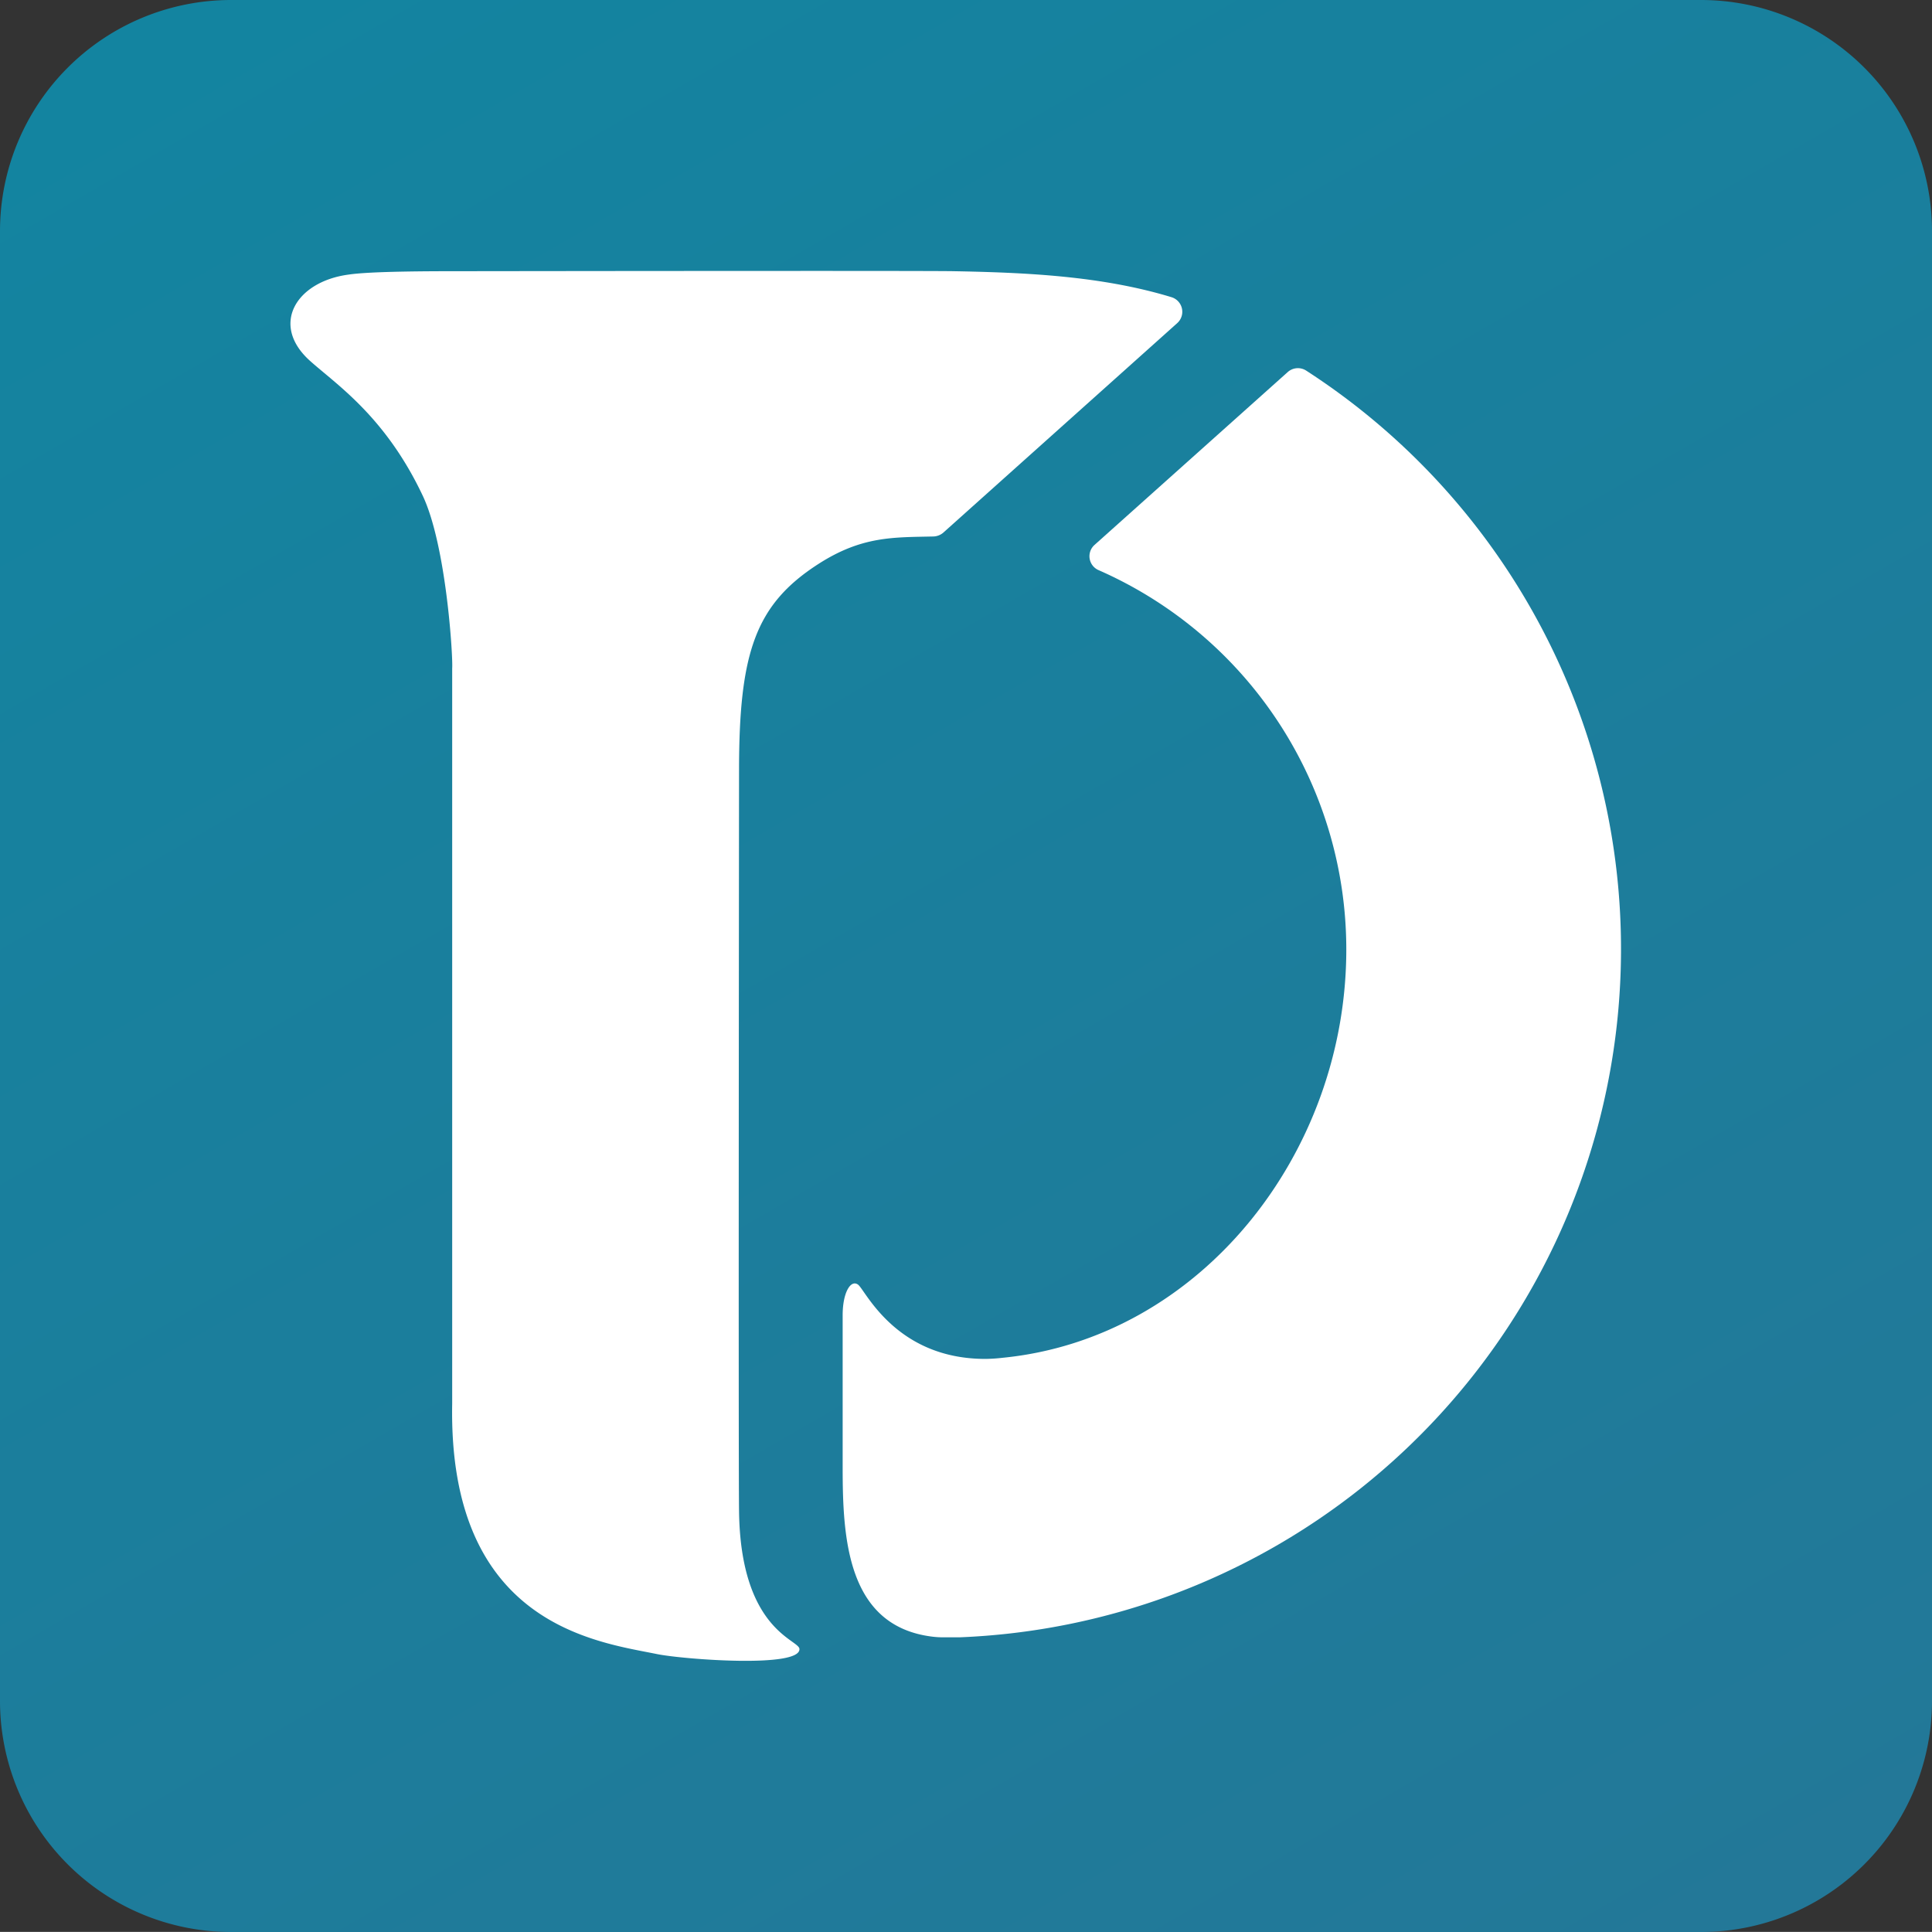
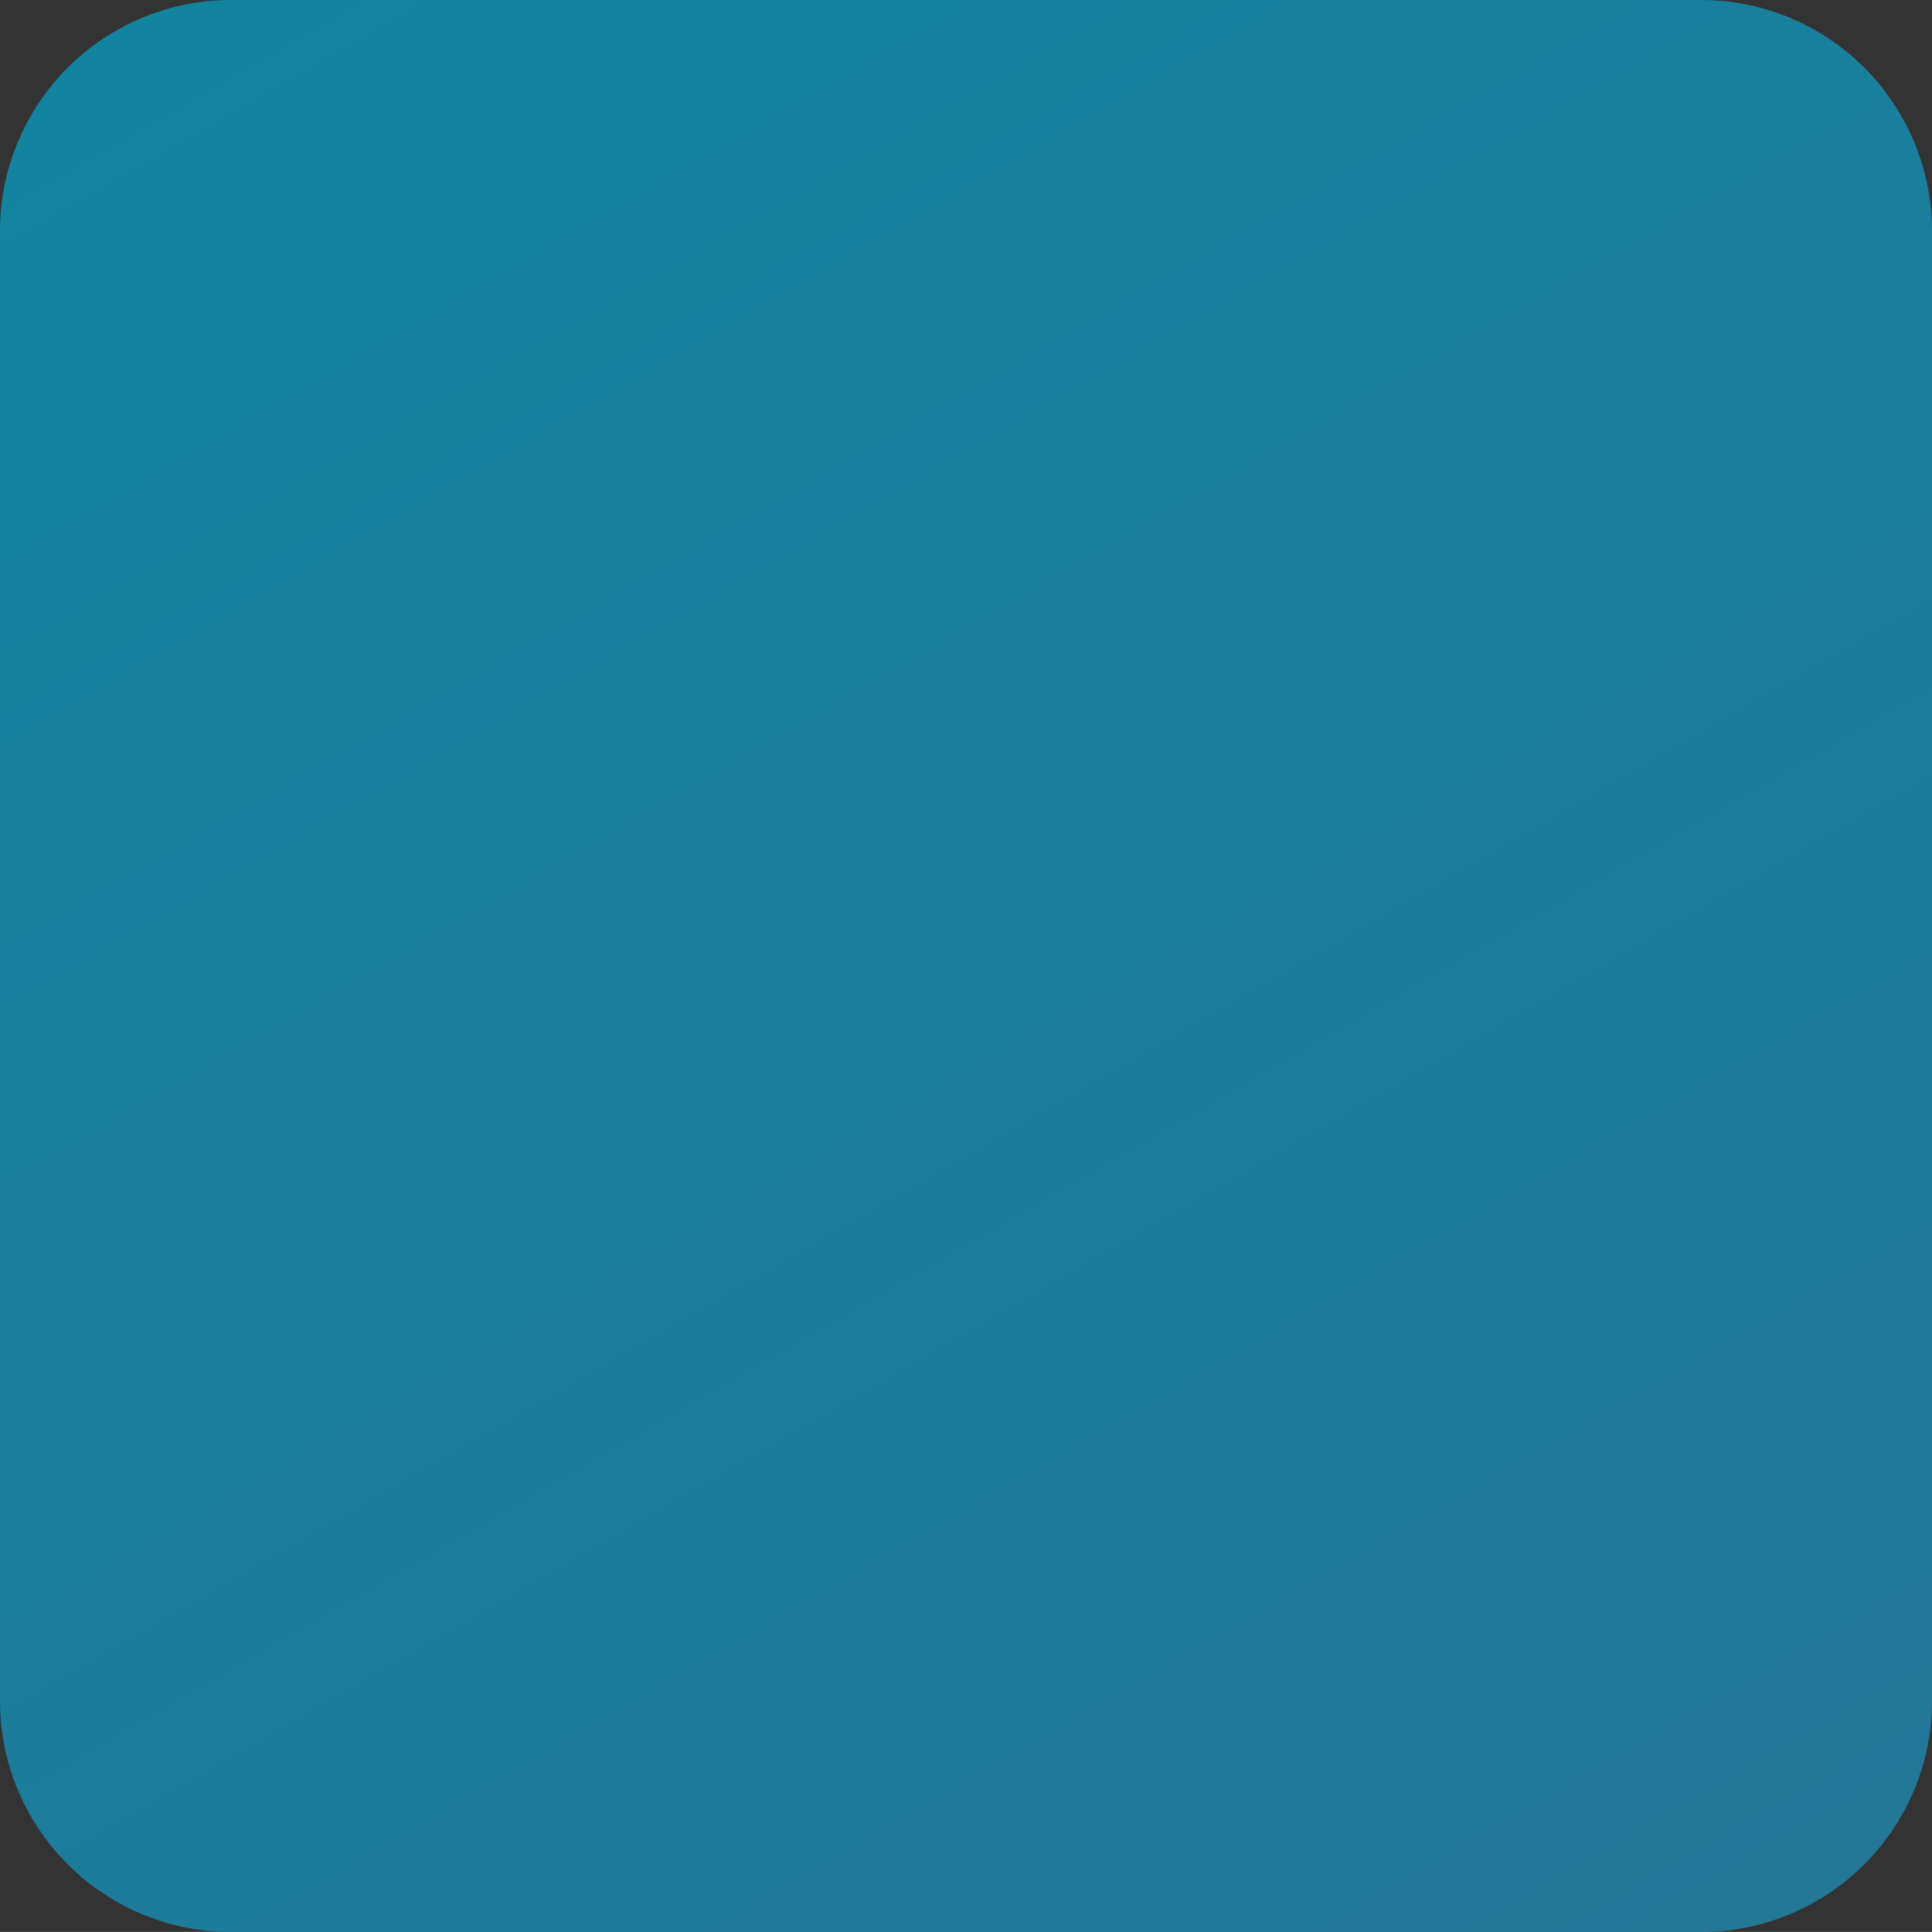
<svg xmlns="http://www.w3.org/2000/svg" id="图层_1" data-name="图层 1" viewBox="0 0 190 189.99">
  <rect x="0" y="0" width="190" height="189.99" fill="#333333" stroke="none" />
  <defs>
    <style>.cls-1{fill:url(#未命名的渐变_19);}.cls-2{fill:#fff;}</style>
    <linearGradient id="未命名的渐变_19" x1="155.73" y1="200.18" x2="34.27" y2="-10.19" gradientUnits="userSpaceOnUse">
      <stop offset="0" stop-color="#237898" />
      <stop offset="0.99" stop-color="#1384a0" />
    </linearGradient>
  </defs>
  <title>DT_win</title>
  <path class="cls-1" d="M190,22.72A22.72,22.72,0,0,0,167.28,0H22.73A22.73,22.73,0,0,0,0,22.72V167.27A22.73,22.73,0,0,0,22.73,190H167.28A22.72,22.72,0,0,0,190,167.27Z" />
-   <path class="cls-2" d="M93.73,26.67c-3.88-.06-48,0-48,0-3.37,0-9.27,0-11.49.34-5.14.7-7.7,4.94-3.75,8.48,2.6,2.33,7.39,5.46,11.07,13.23,2.35,4.94,3,16,2.91,17,0,.08,0,72.33,0,72.33-.4,21.77,14.27,23.42,20.15,24.62,2.49.51,14.12,1.41,14-.51-.06-.93-5.8-1.86-5.94-13.57-.07-5.33,0-72.79,0-72.79,0-11.59,1.59-16.34,7.81-20.34,4.28-2.75,7.37-2.61,11.28-2.7a1.57,1.57,0,0,0,1-.38l23-20.6a1.5,1.5,0,0,0-.55-2.55C108.31,27.12,100.78,26.8,93.73,26.67Z" />
-   <path class="cls-2" d="M126.64,36.59l-19,17a1.49,1.49,0,0,0,.4,2.48,40.74,40.74,0,0,1,24.36,37.3c0,20.14-14.42,38.25-33.8,40.16a16,16,0,0,1-1.7.11c-8.82,0-11.79-6.76-12.51-7.3s-1.52.76-1.52,3v15c0,7,.46,15.56,8.78,16.61a8.7,8.7,0,0,0,1.17.07l1.54,0A67.74,67.74,0,0,0,128.46,36.45,1.5,1.5,0,0,0,126.64,36.59Z" />
</svg>